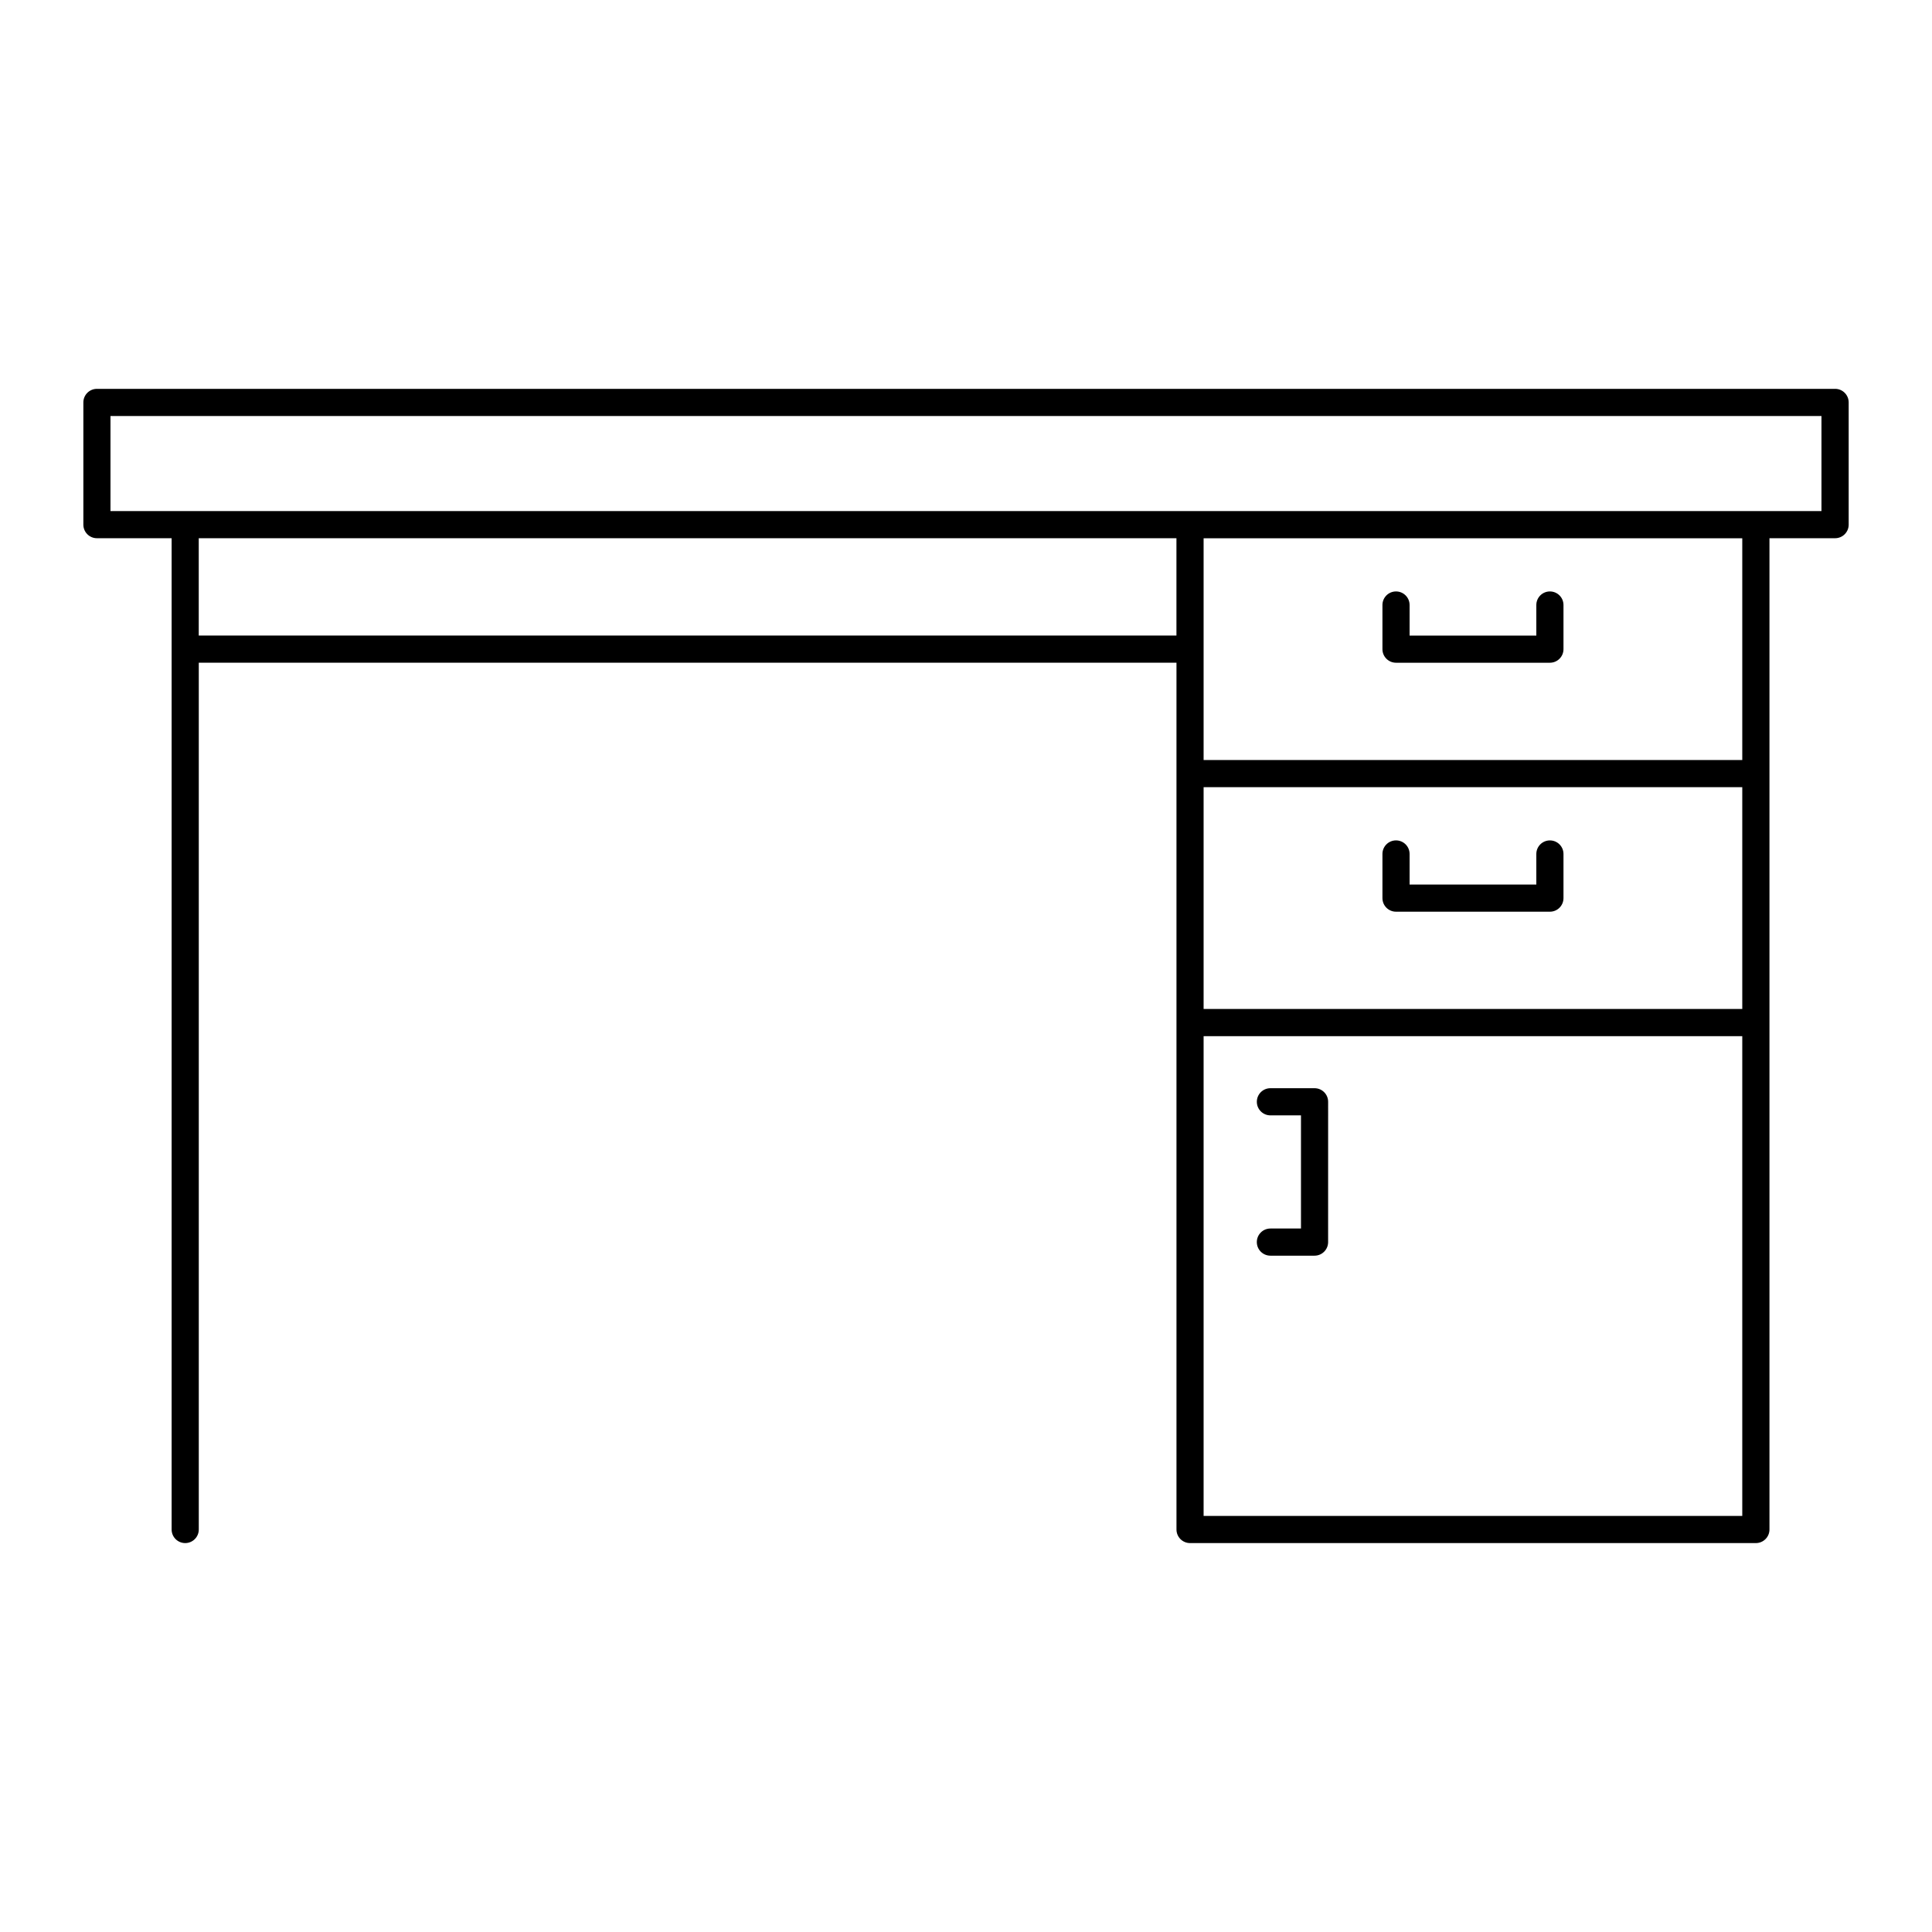
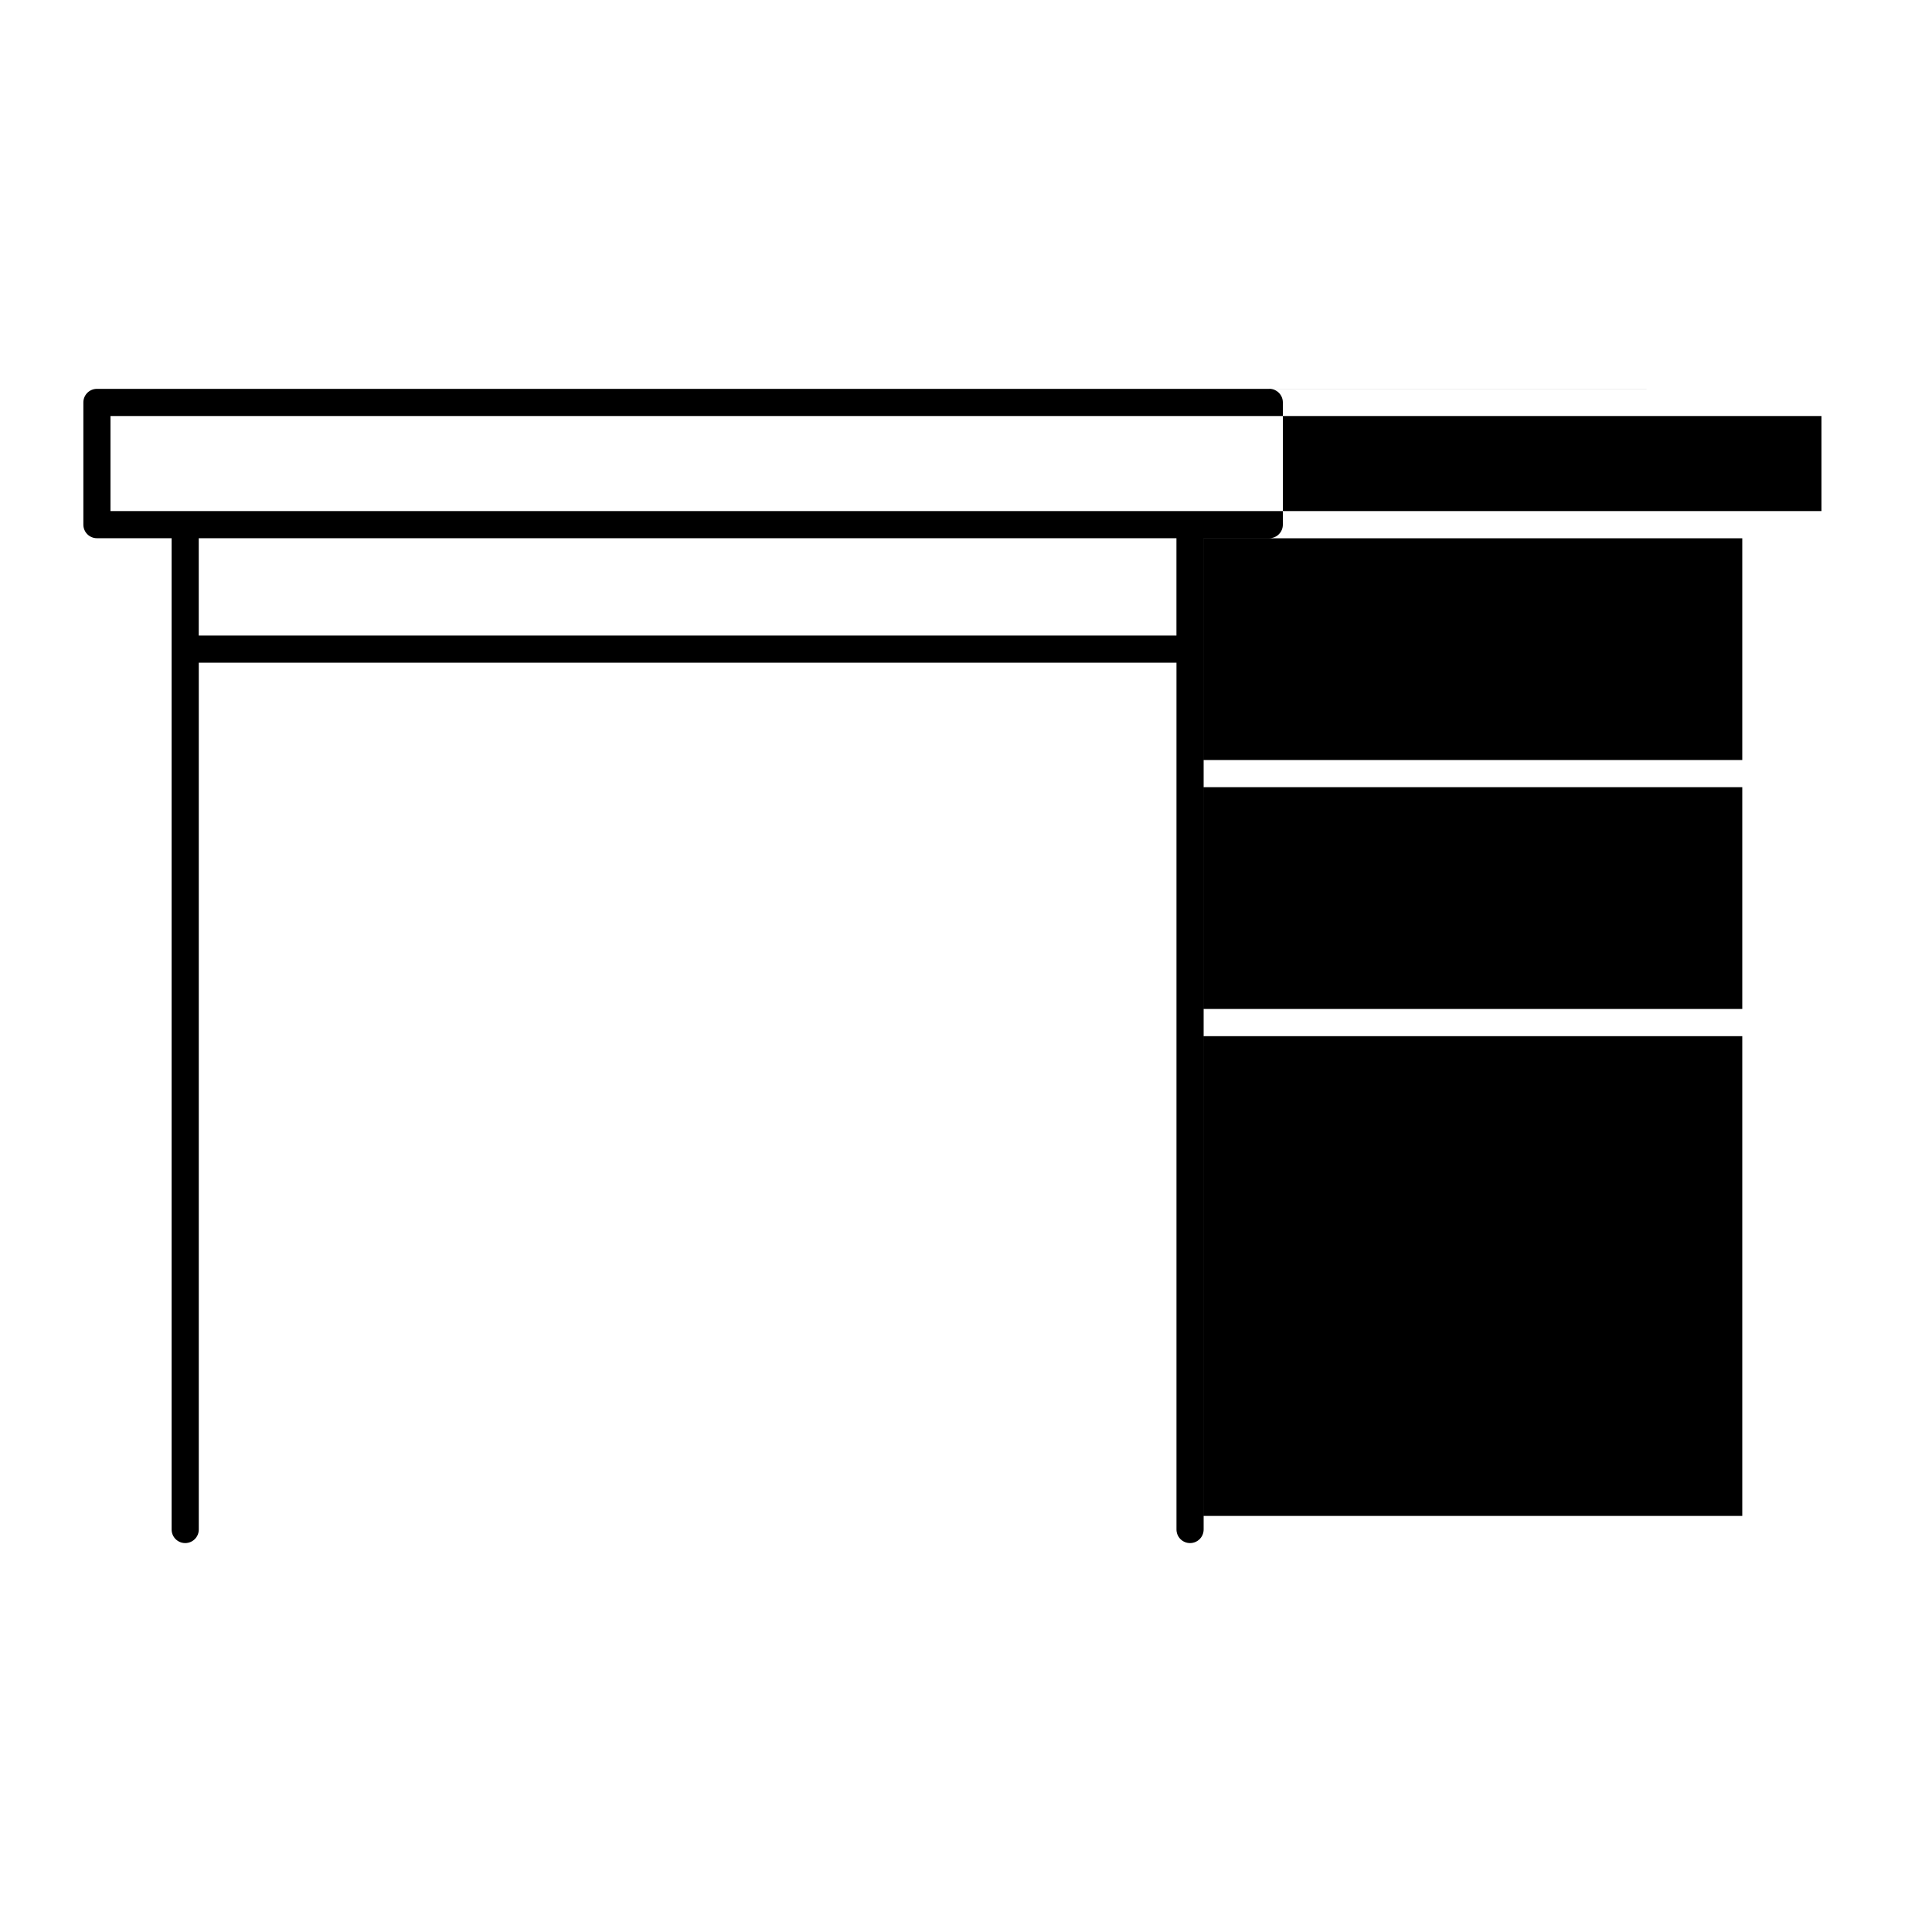
<svg xmlns="http://www.w3.org/2000/svg" fill="#000000" width="800px" height="800px" version="1.1" viewBox="144 144 512 512">
  <g>
-     <path d="m630.31 247.05h-460.62c-1.988 0-3.598 1.609-3.598 3.598v32.387c0 1.988 1.609 3.598 3.598 3.598h19.793v262.7c0 1.988 1.609 3.598 3.598 3.598s3.598-1.609 3.598-3.598v-229.71h259.1v229.71c0 1.988 1.609 3.598 3.598 3.598h149.95c1.988 0 3.598-1.609 3.598-3.598v-262.7h17.395c1.988 0 3.598-1.609 3.598-3.598v-32.387c0-1.992-1.609-3.602-3.598-3.602zm-433.64 65.379v-25.793h259.1v25.793zm409.05 98.961h-142.75v-58.777h142.75zm0 134.35h-142.75v-127.15h142.75zm0-200.32h-142.75v-58.777h142.75zm20.988-65.973h-453.43v-25.191h453.43z" />
-     <path d="m513.96 319.63h40.781c1.988 0 3.598-1.609 3.598-3.598v-11.695c0-1.988-1.609-3.598-3.598-3.598s-3.598 1.609-3.598 3.598v8.098h-33.586v-8.098c0-1.988-1.609-3.598-3.598-3.598s-3.598 1.609-3.598 3.598v11.695c0 1.988 1.609 3.598 3.598 3.598z" />
+     <path d="m630.31 247.05h-460.62c-1.988 0-3.598 1.609-3.598 3.598v32.387c0 1.988 1.609 3.598 3.598 3.598h19.793v262.7c0 1.988 1.609 3.598 3.598 3.598s3.598-1.609 3.598-3.598v-229.71h259.1v229.71c0 1.988 1.609 3.598 3.598 3.598c1.988 0 3.598-1.609 3.598-3.598v-262.7h17.395c1.988 0 3.598-1.609 3.598-3.598v-32.387c0-1.992-1.609-3.602-3.598-3.602zm-433.64 65.379v-25.793h259.1v25.793zm409.05 98.961h-142.75v-58.777h142.75zm0 134.35h-142.75v-127.15h142.75zm0-200.32h-142.75v-58.777h142.75zm20.988-65.973h-453.43v-25.191h453.43z" />
    <path d="m513.96 385.61h40.781c1.988 0 3.598-1.609 3.598-3.598v-11.695c0-1.988-1.609-3.598-3.598-3.598s-3.598 1.609-3.598 3.598v8.094h-33.586v-8.098c0-1.988-1.609-3.598-3.598-3.598s-3.598 1.609-3.598 3.598v11.695c0 1.992 1.609 3.602 3.598 3.602z" />
    <path d="m480.67 469.57c-1.988 0-3.598 1.609-3.598 3.598s1.609 3.598 3.598 3.598h11.695c1.988 0 3.598-1.609 3.598-3.598l0.004-37.184c0-1.988-1.609-3.598-3.598-3.598h-11.695c-1.988 0-3.598 1.609-3.598 3.598s1.609 3.598 3.598 3.598h8.098v29.988z" />
  </g>
</svg>